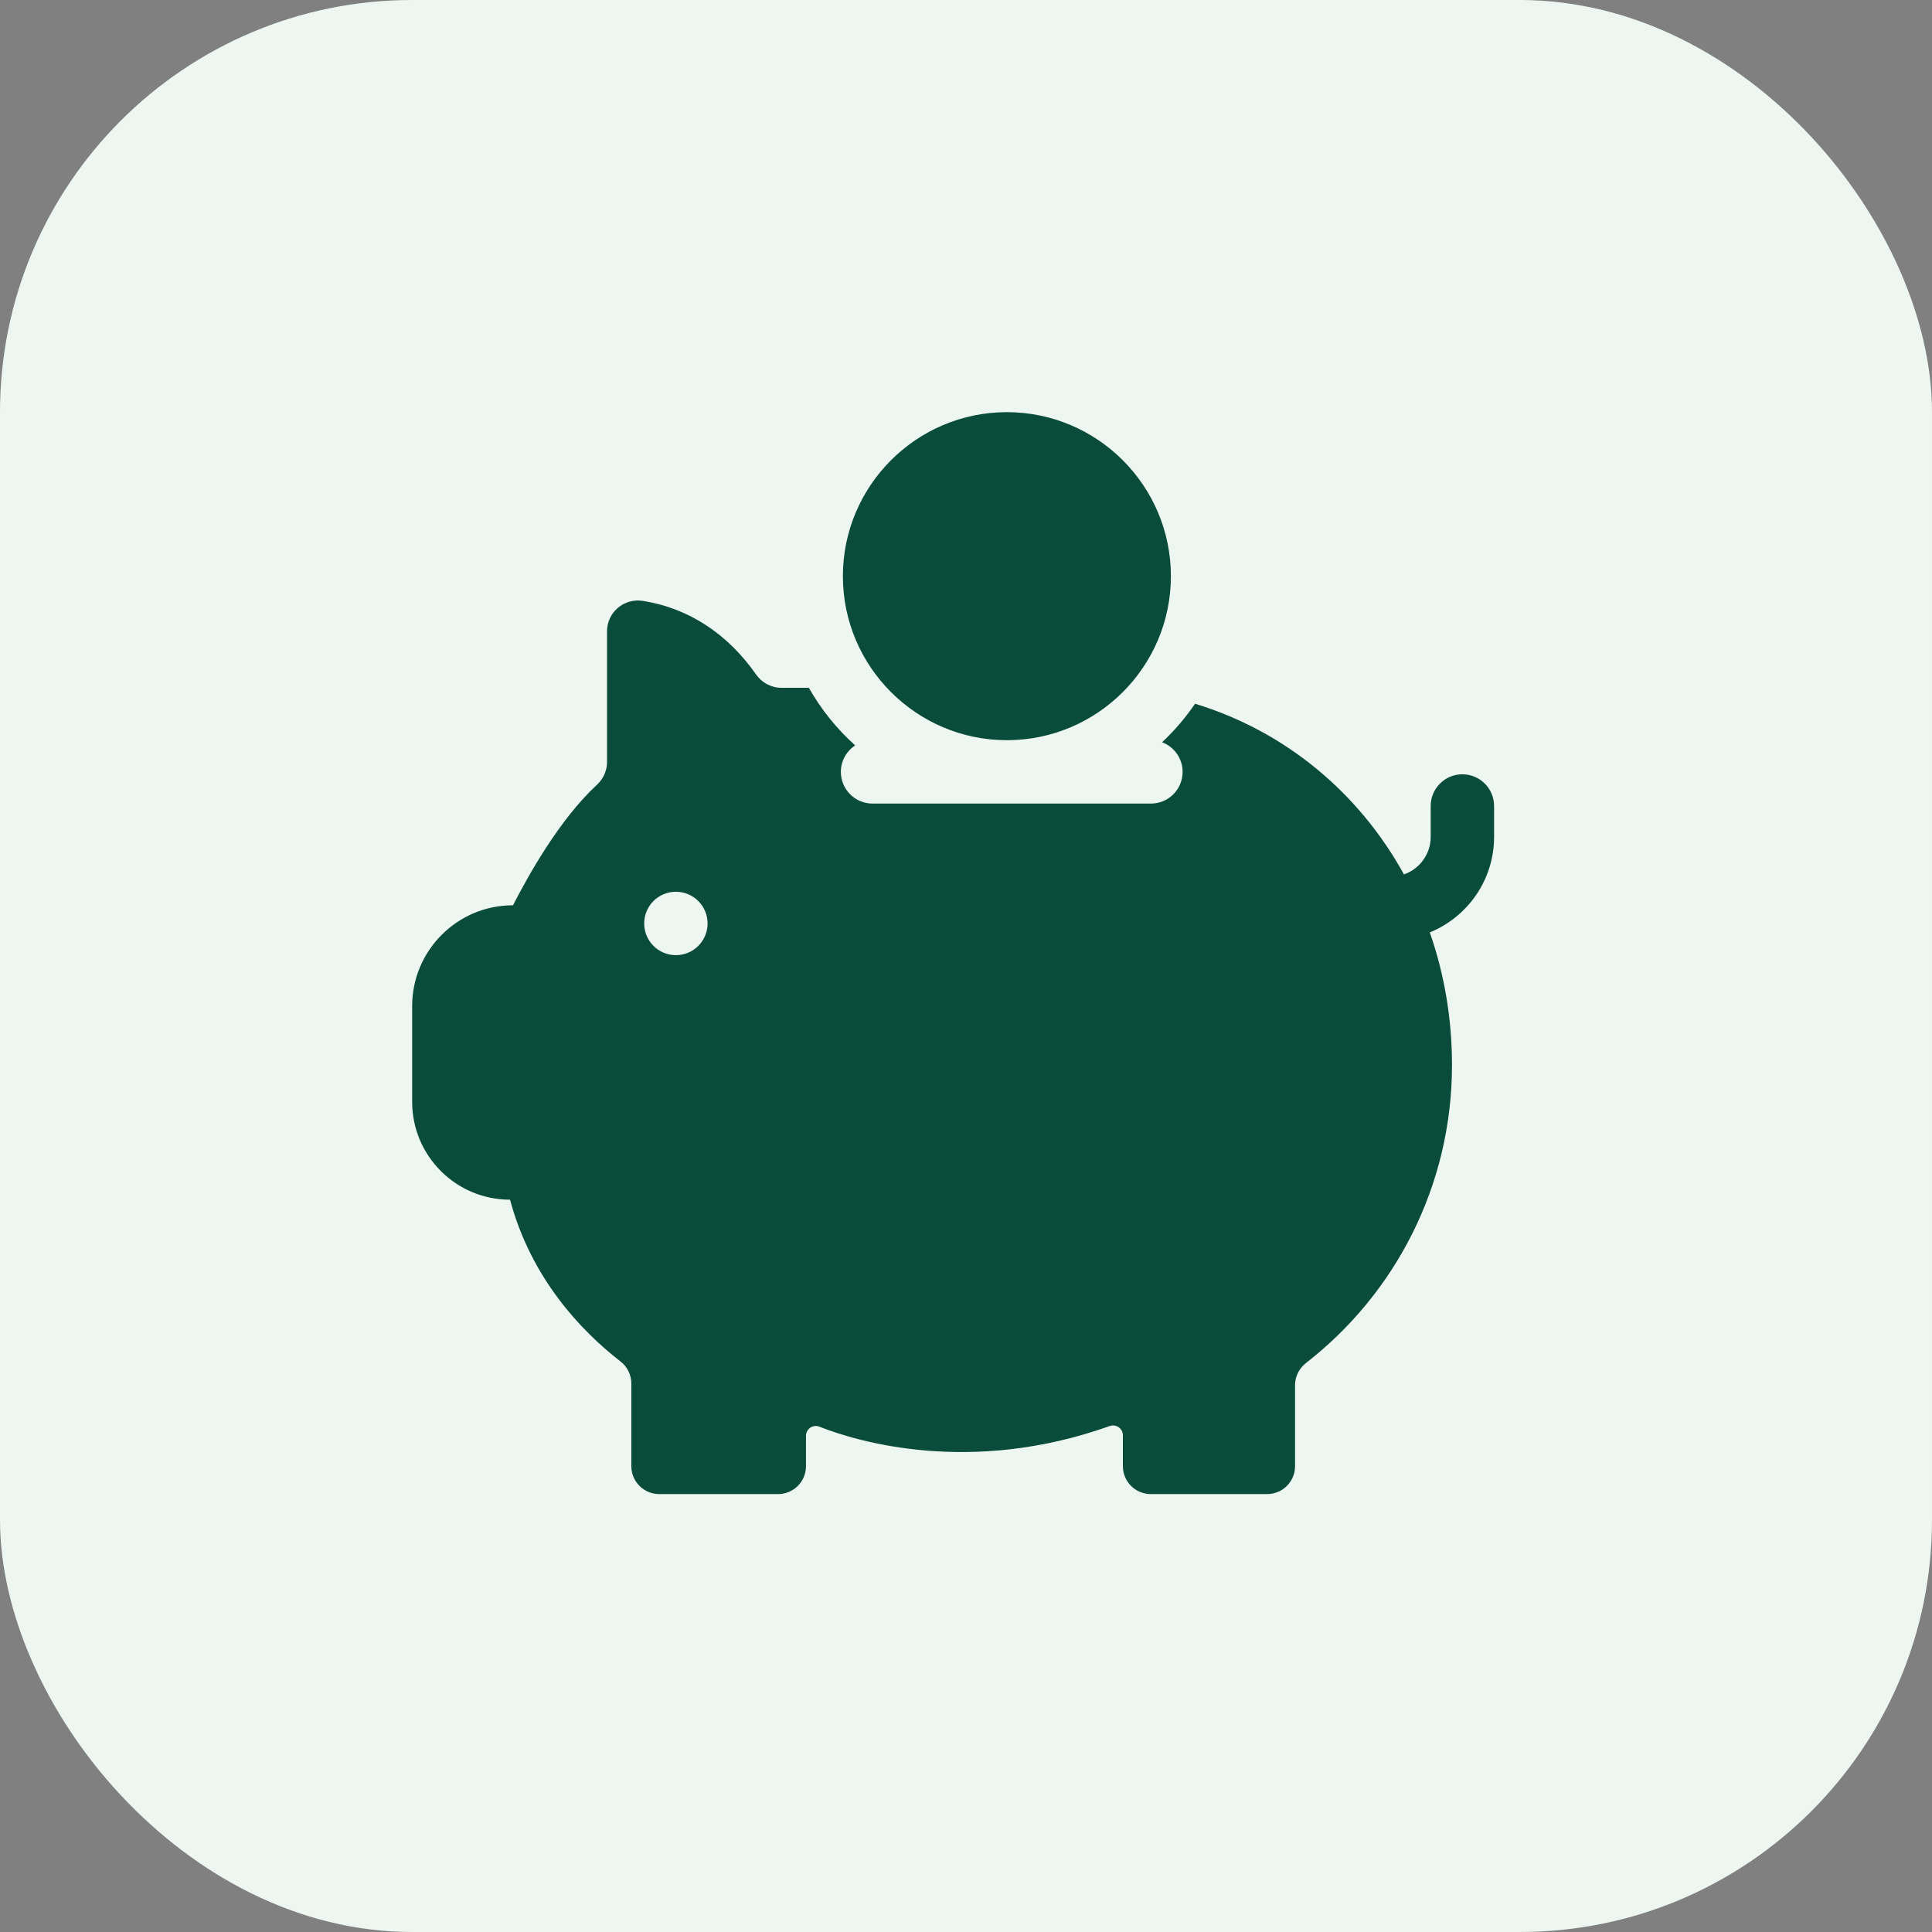
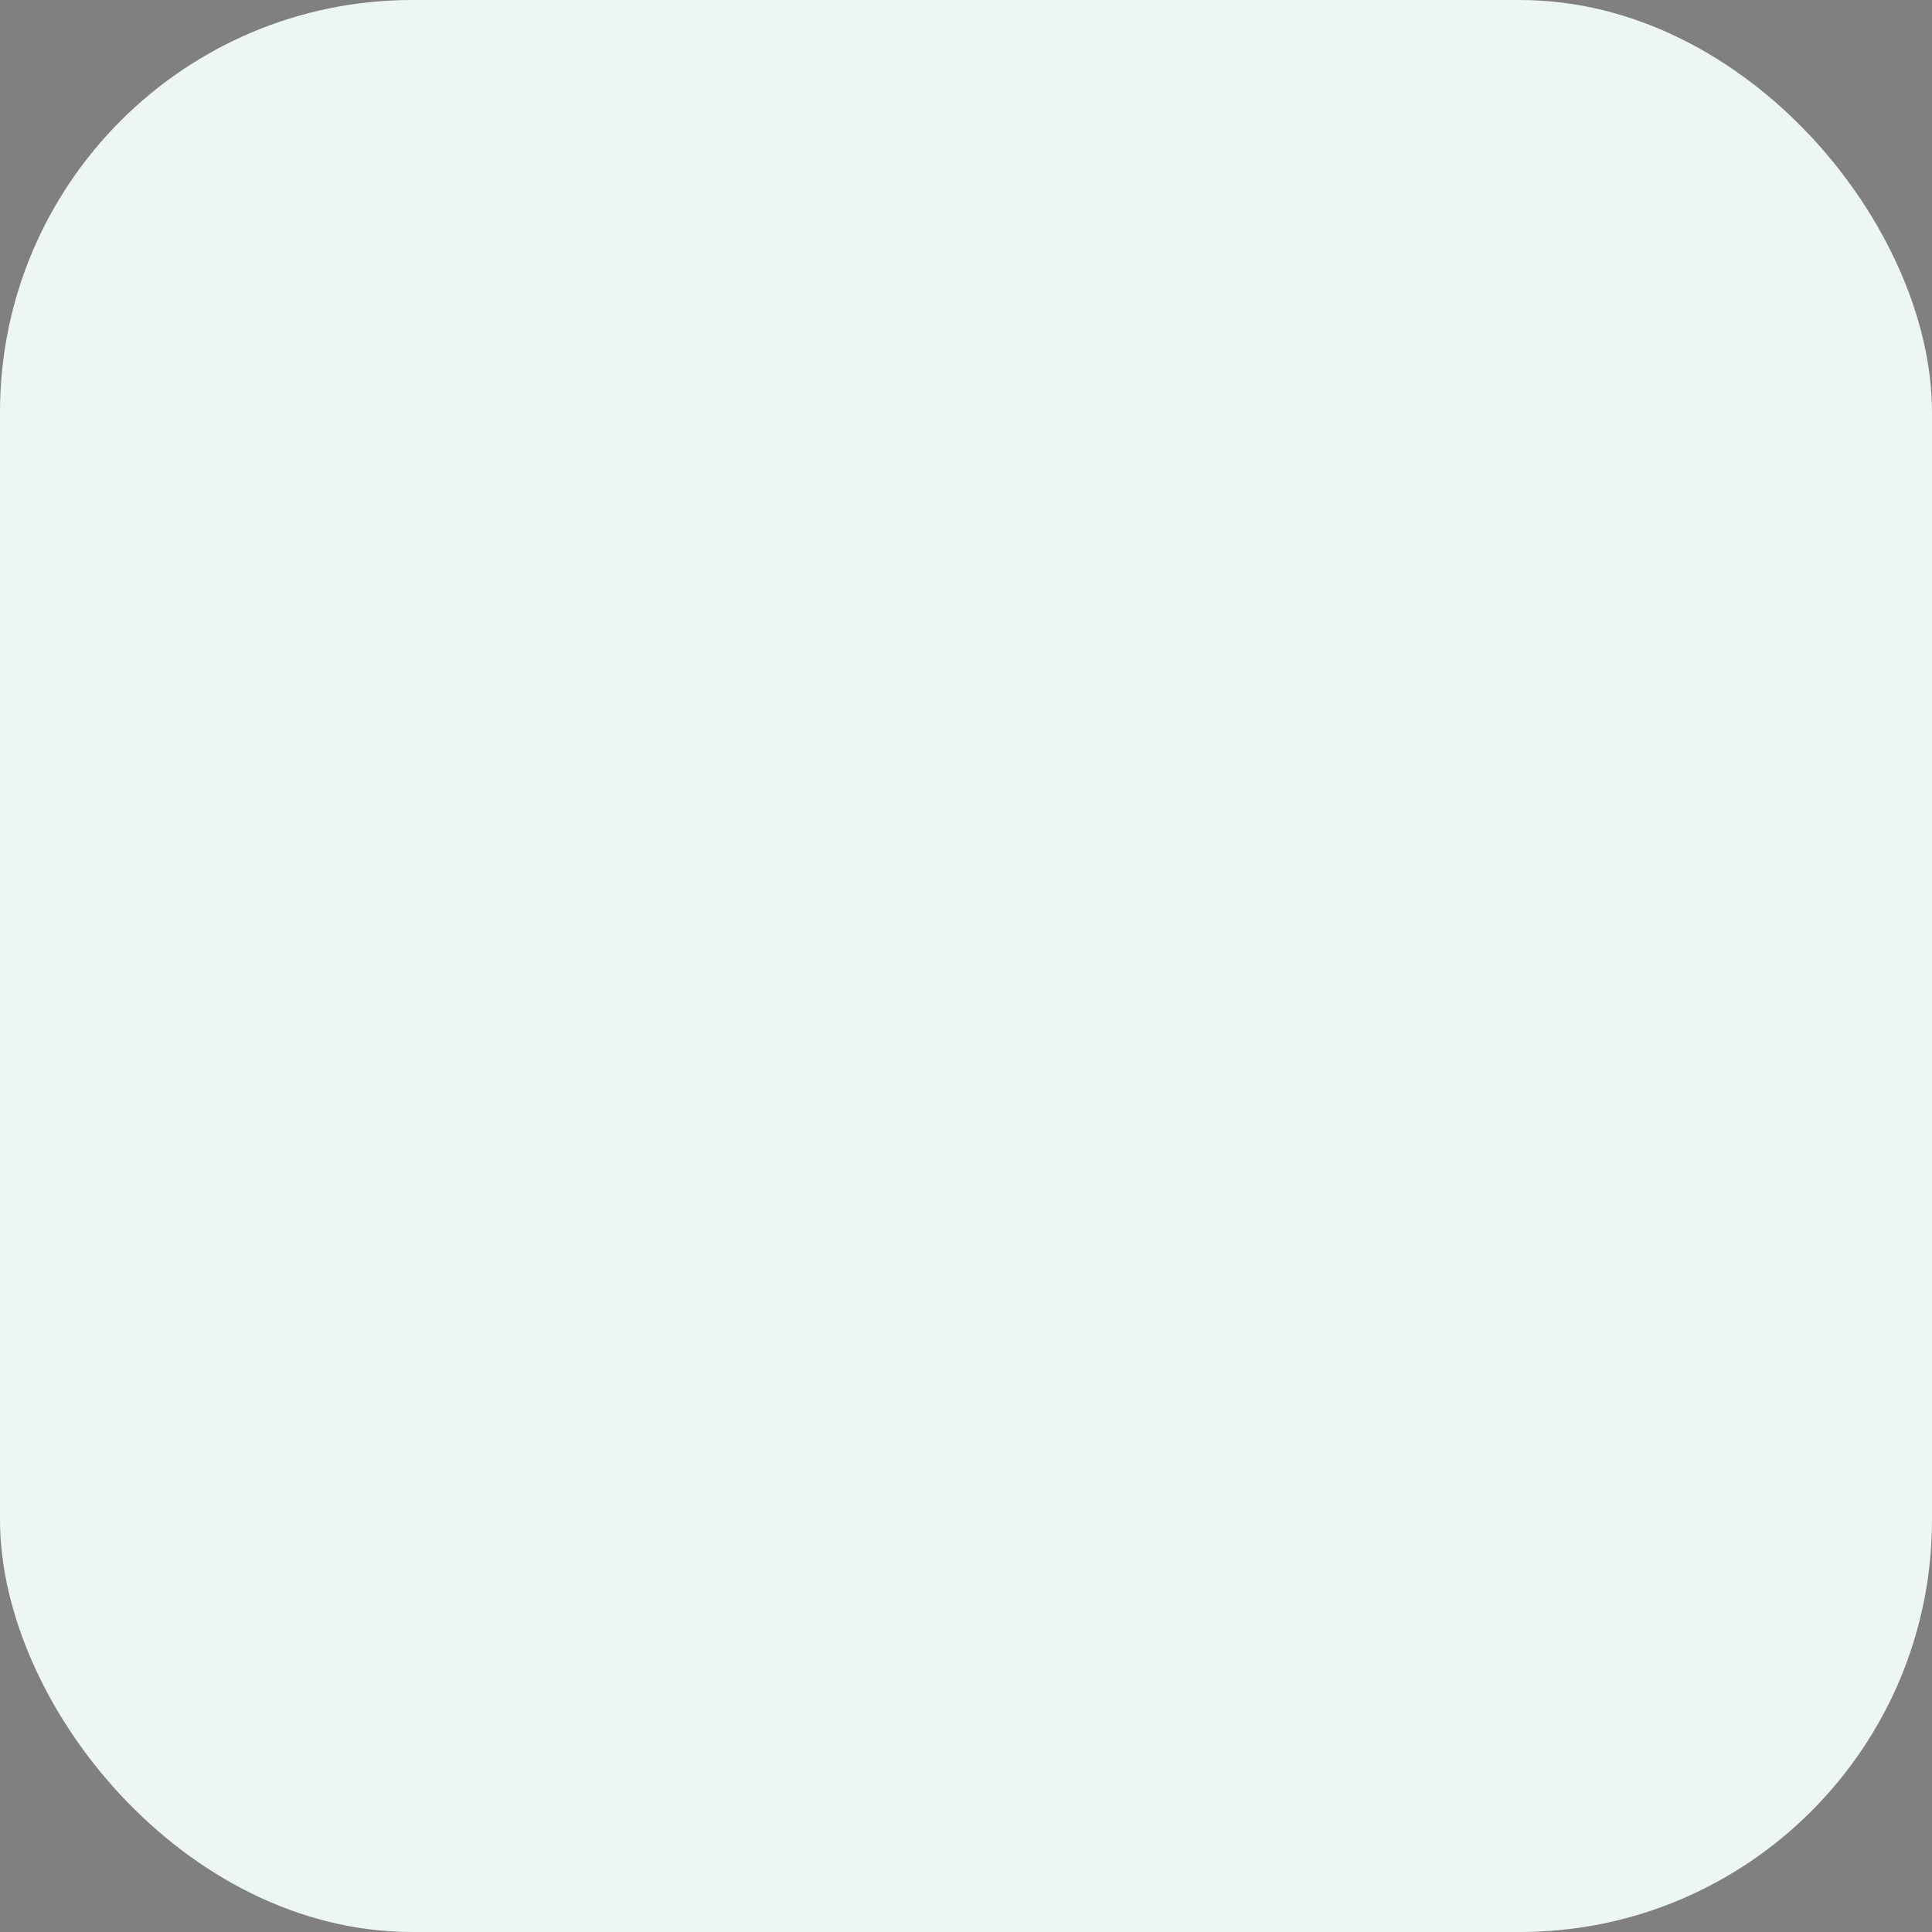
<svg xmlns="http://www.w3.org/2000/svg" width="75" height="75" viewBox="0 0 75 75" fill="none">
  <rect x="0" y="0" width="75" height="75" fill="#808080" stroke="none" />
  <rect width="75" height="75" rx="16" fill="#EDF6F0" />
  <g clip-path="url(#clip0_4073_571)">
-     <path d="M39.087 28.734C42.598 28.734 45.454 25.878 45.454 22.367C45.454 18.856 42.598 16 39.087 16C35.577 16 32.721 18.856 32.721 22.367C32.721 25.878 35.577 28.734 39.087 28.734Z" fill="#094C3A" />
-     <path d="M56.769 30.058C56.09 30.058 55.539 30.609 55.539 31.289V32.489C55.539 33.162 55.105 33.735 54.502 33.945C52.765 30.792 49.917 28.393 46.391 27.319C46.02 27.864 45.591 28.365 45.111 28.814C45.577 28.989 45.909 29.438 45.909 29.965C45.909 30.644 45.358 31.195 44.678 31.195H33.873C33.193 31.195 32.642 30.644 32.642 29.965C32.642 29.535 32.863 29.157 33.198 28.937C32.484 28.296 31.875 27.54 31.399 26.7H30.333C29.939 26.7 29.573 26.503 29.348 26.18C28.258 24.621 26.755 23.612 24.954 23.326C24.226 23.211 23.565 23.769 23.565 24.506V29.58C23.565 29.918 23.42 30.237 23.172 30.466C21.707 31.821 20.506 33.993 19.914 35.143C17.753 35.143 16 36.895 16 39.057V42.773C16 44.871 17.701 46.572 19.799 46.572C20.62 49.629 22.554 51.662 24.095 52.858C24.357 53.062 24.508 53.377 24.508 53.709V56.917C24.508 57.515 24.993 58 25.591 58H30.205C30.803 58 31.288 57.515 31.288 56.917L31.288 55.739C31.288 55.47 31.558 55.284 31.808 55.383C33.271 55.962 37.669 57.288 43.077 55.359C43.327 55.27 43.59 55.453 43.59 55.718V56.917C43.59 57.515 44.075 58 44.673 58H49.191C49.789 58 50.274 57.515 50.274 56.917V53.771C50.274 53.434 50.432 53.118 50.699 52.911C54.147 50.233 56.366 46.047 56.366 41.341C56.366 39.531 56.064 37.797 55.505 36.196C56.967 35.599 58 34.163 58 32.489V31.289C58 30.609 57.449 30.058 56.769 30.058ZM26.238 37.079C25.558 37.079 25.007 36.528 25.007 35.849C25.007 35.169 25.558 34.618 26.238 34.618C26.917 34.618 27.468 35.169 27.468 35.849C27.468 36.528 26.917 37.079 26.238 37.079Z" fill="#094C3A" />
-   </g>
+     </g>
  <defs>
    <clipPath id="clip0_4073_571">
-       <rect width="42" height="42" fill="white" transform="translate(16 16)" />
-     </clipPath>
+       </clipPath>
  </defs>
</svg>